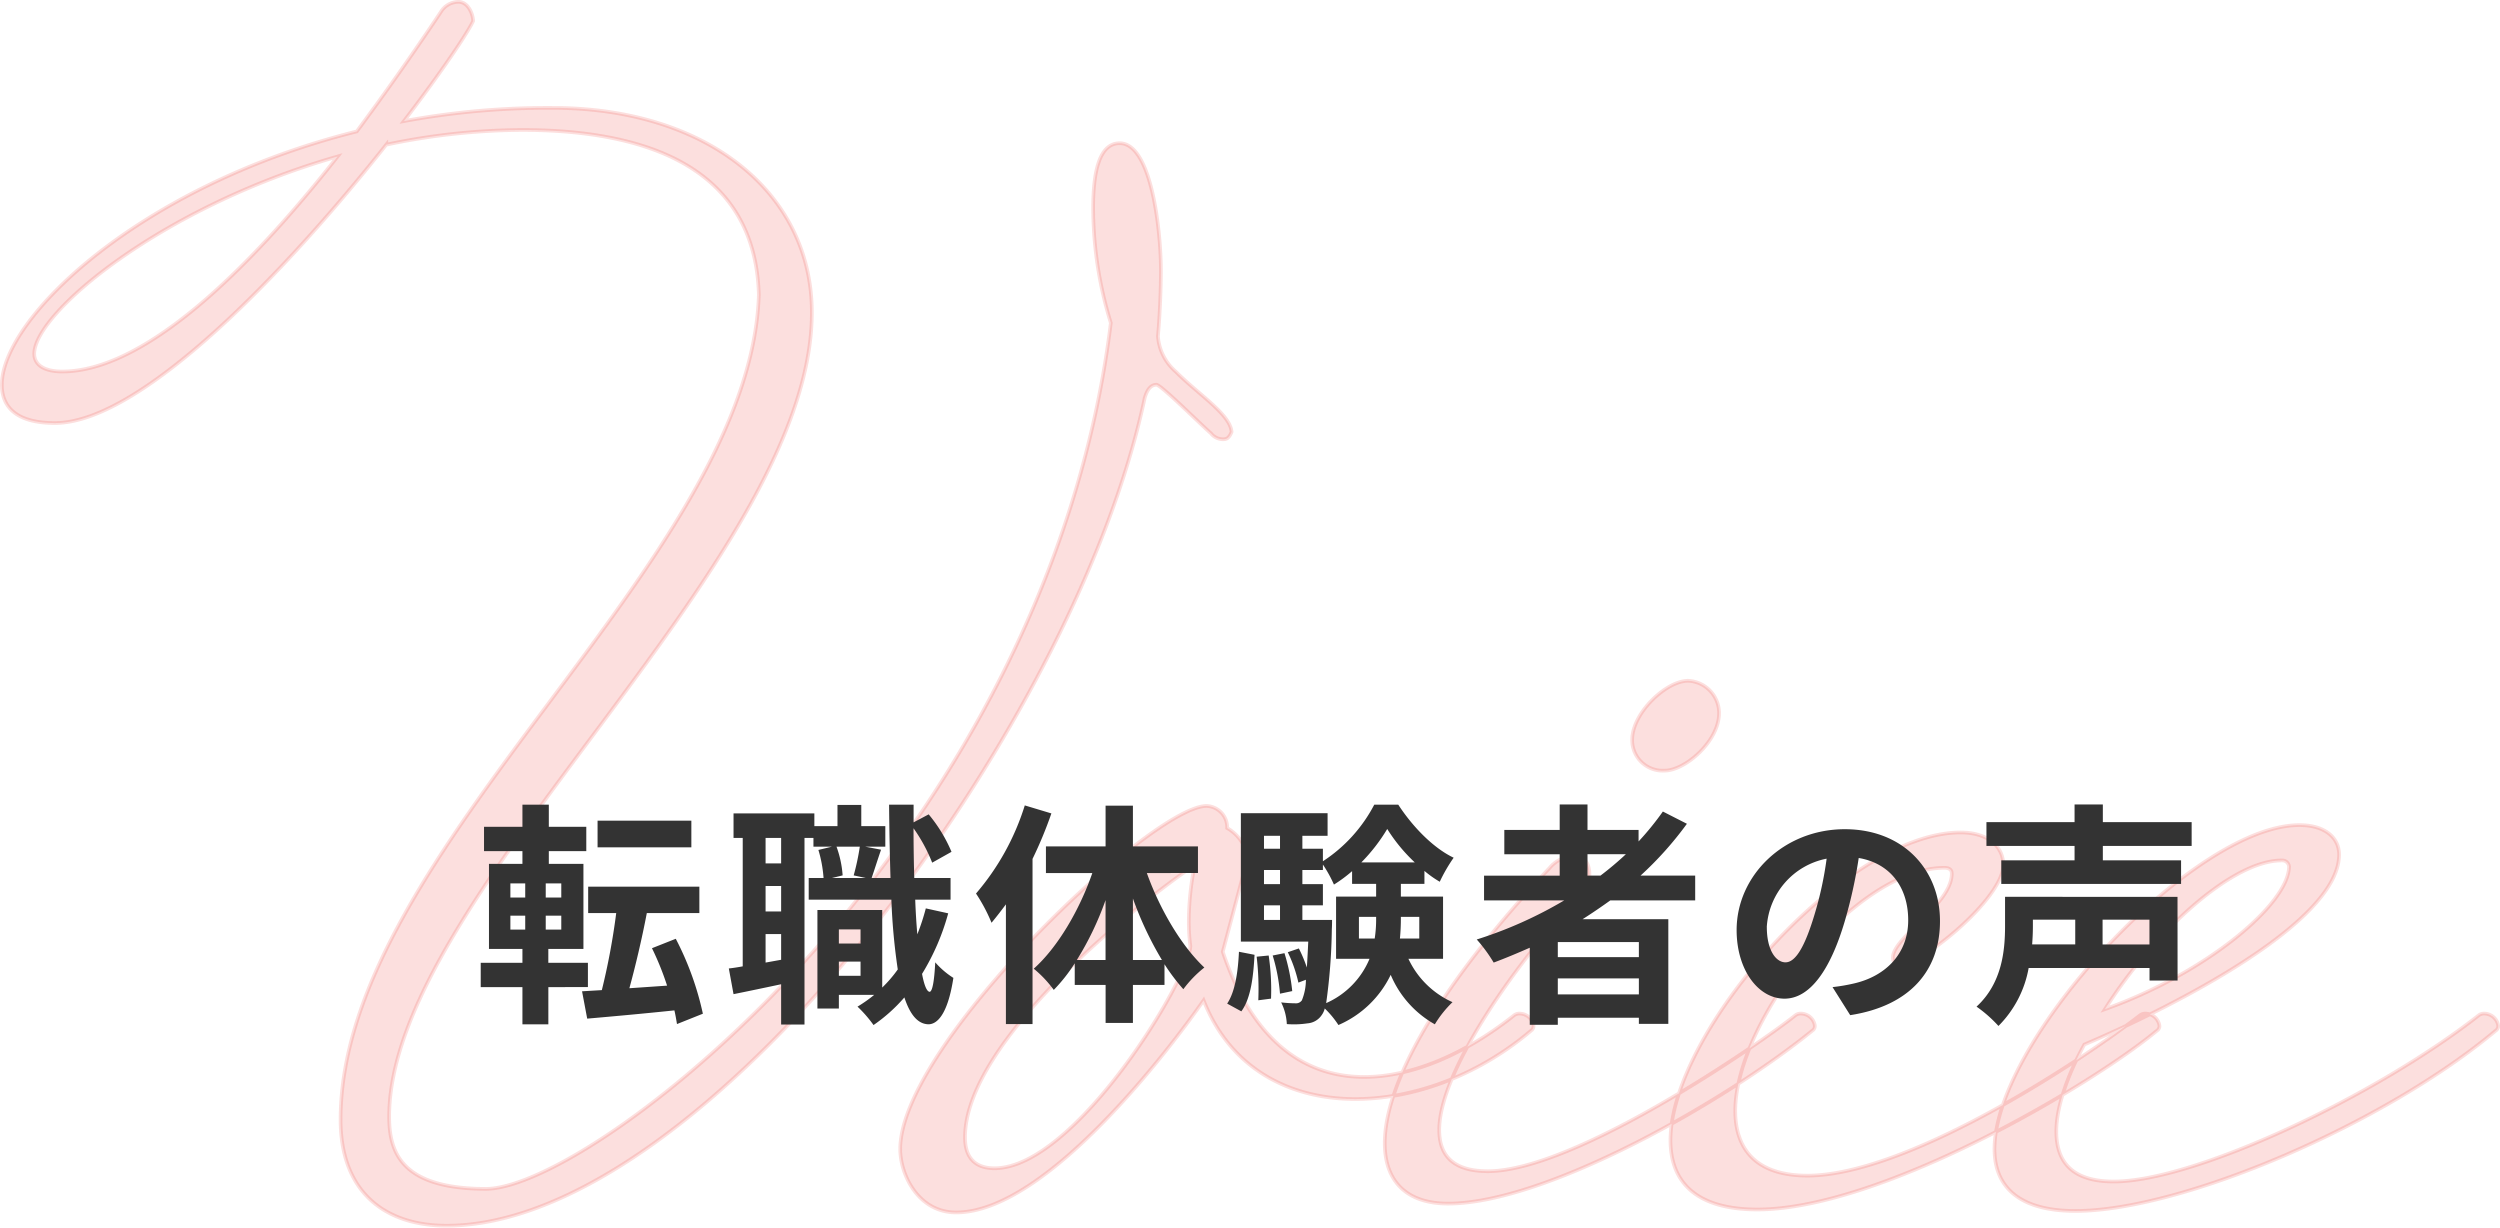
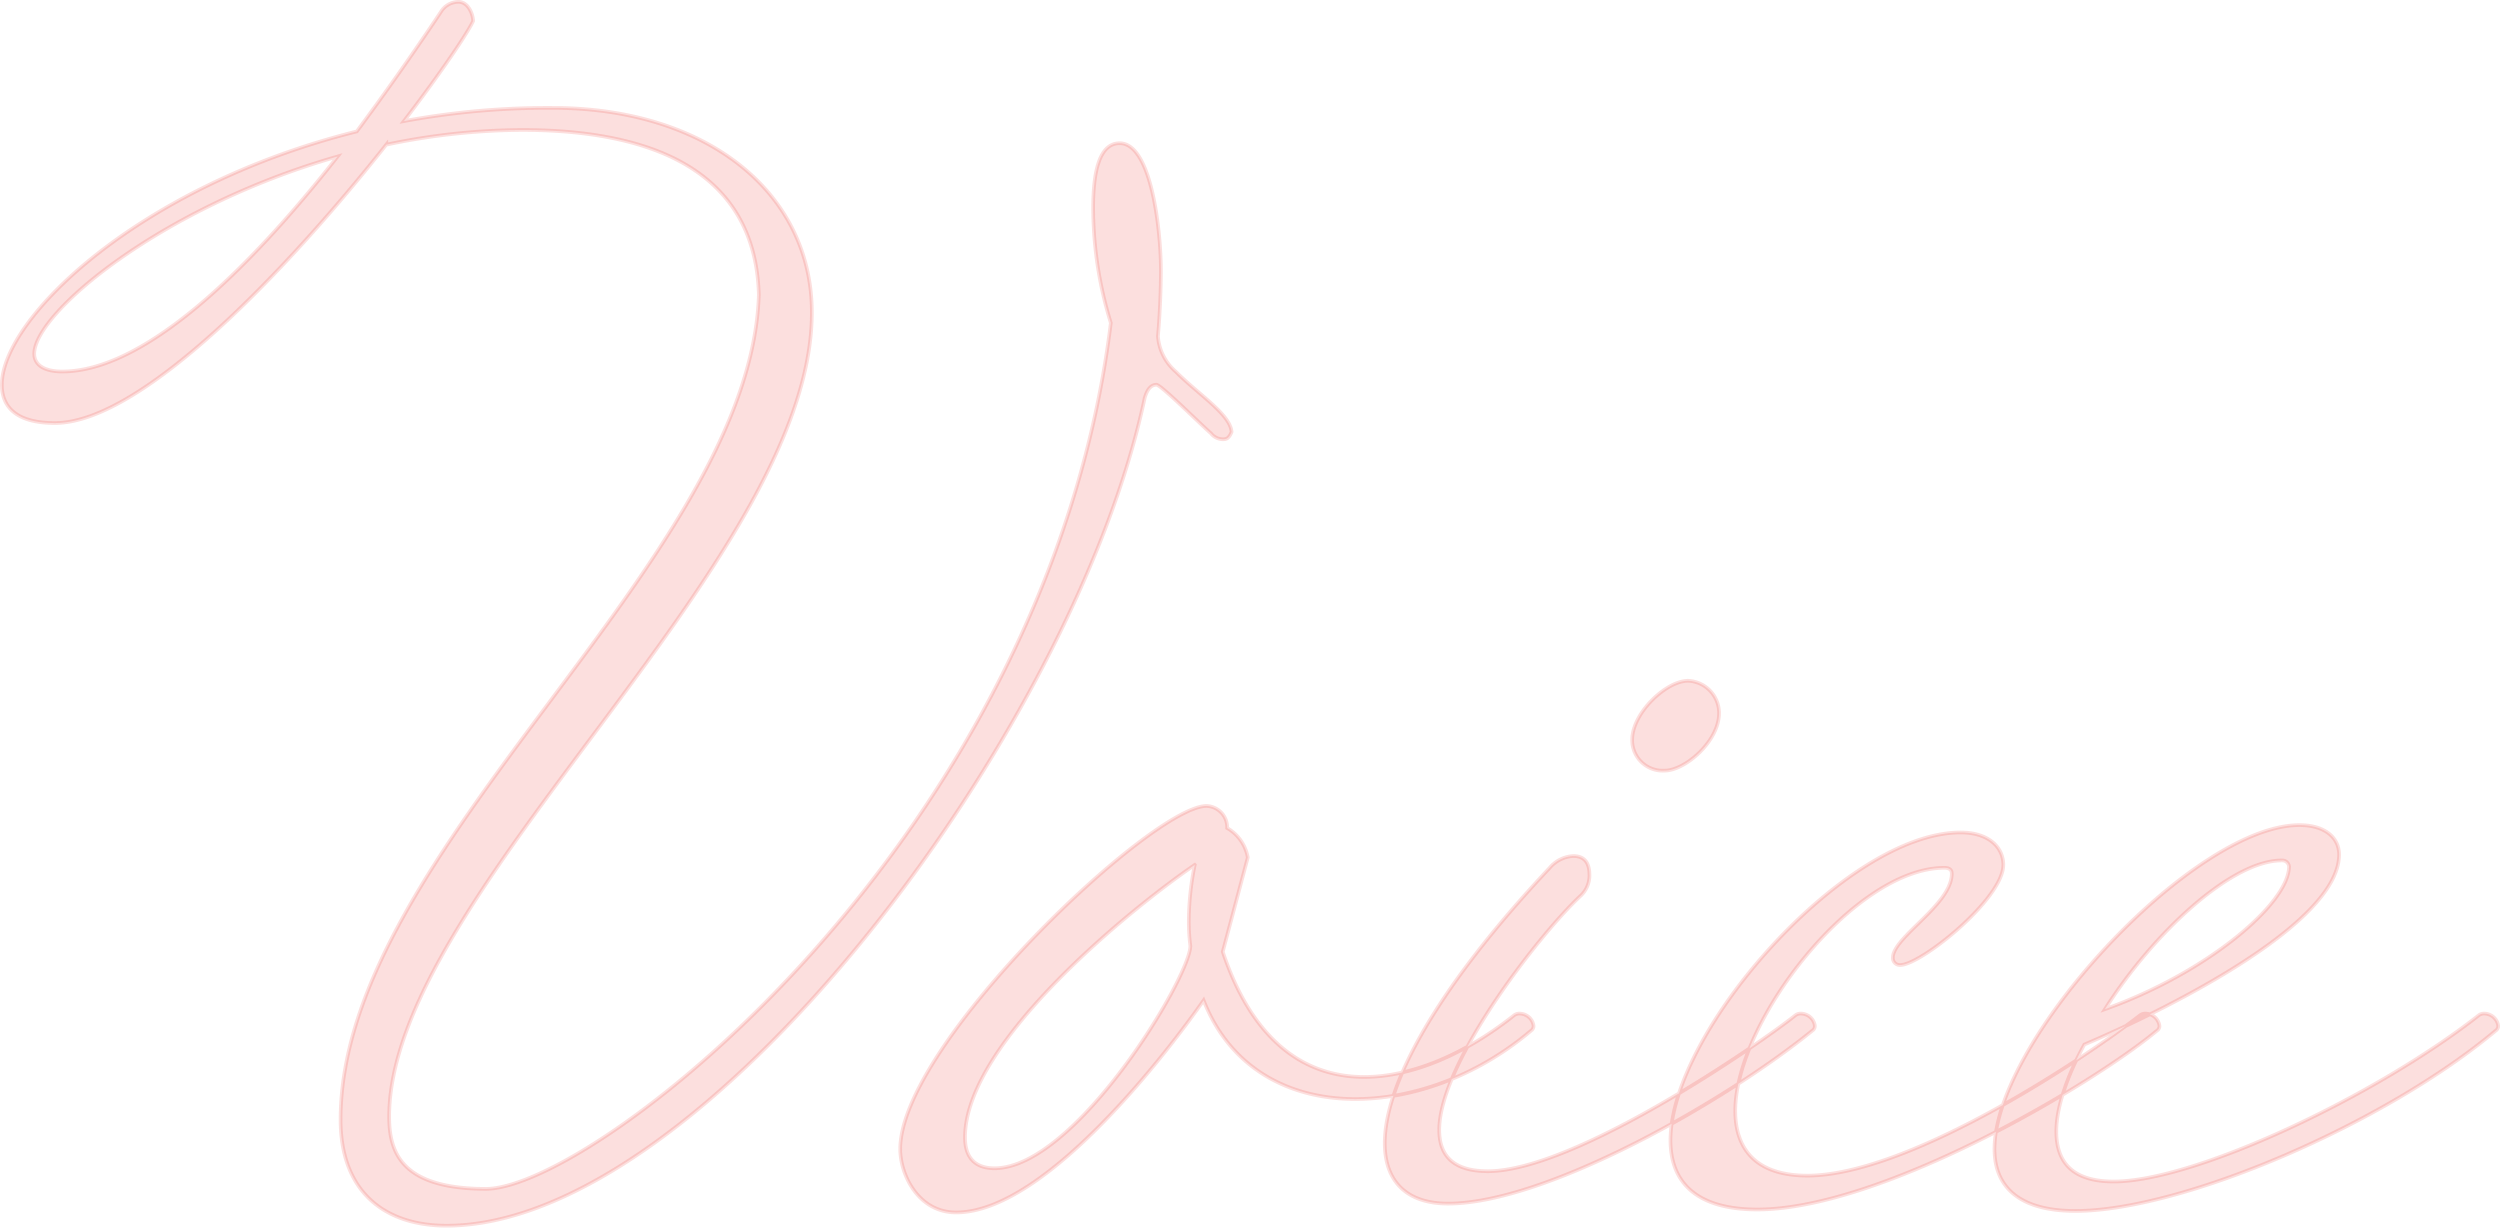
<svg xmlns="http://www.w3.org/2000/svg" width="339.5" height="166.7" viewBox="0 0 339.5 166.7">
  <g id="グループ_301" data-name="グループ 301" transform="translate(-538.05 -6199.217)">
    <path id="パス_2079" data-name="パス 2079" d="M-183.8-108.8c0-5.6,17.4-20,41.2-26.8C-155-119.8-169-106.4-180-106.4-182.6-106.4-183.8-107.4-183.8-108.8Zm59.6-45.2c0-.8-.6-2.6-2-2.6a2.83,2.83,0,0,0-2.4,1.4Q-134-147.1-140-139c-29.6,7.4-48.2,25.4-48.2,34.4,0,3.2,2.2,5.2,7.2,5.2,12,0,32.2-21.6,45-37.8a90.986,90.986,0,0,1,18.4-2c20.8,0,31.8,7.6,32.2,22.4-1.2,36.4-56.8,75.2-56.8,112,0,9.8,6,14.4,14.4,14.4,34.8,0,85.2-67,94.8-112.4.4-1.4,1-1.8,1.6-1.8s5.8,5.2,7.4,6.6a2.066,2.066,0,0,0,1.6.8c.4,0,.8,0,1.2-1-.2-2.4-4.4-5-7.6-8.2a6.992,6.992,0,0,1-2.4-4.8s.4-4.2.4-9c0-5-1.2-17.2-5.6-17.2-2.8,0-3.6,4-3.6,8.8A53.258,53.258,0,0,0-37.6-113C-46.2-43.2-107.4,4.4-122.4,4.6c-11.4,0-13.2-4.8-13.2-9.8,0-30.2,57.4-75.2,57.4-109.2,0-16.4-14.4-27.8-35.2-27.8a106.9,106.9,0,0,0-20.2,1.8C-128.4-147.2-124.8-152.6-124.2-154ZM-53.4,1.8c-2.4,0-4-1.2-4-4.2,0-13,23-31.4,31.2-37a38.764,38.764,0,0,0-.8,7,25.5,25.5,0,0,0,.2,4C-26.8-24.2-42.4,1.8-53.4,1.8ZM-19-40.4a5.774,5.774,0,0,0-2.8-4,2.906,2.906,0,0,0-2.8-3C-32-47.4-66.2-15-66.2-.8c0,3.4,2.4,8.6,7.6,8.6,12.2,0,29-22.2,33.6-28.8C-21.4-11.8-13.4-7.6-4.4-7.6c8.2,0,17-3.4,24-9.4a.735.735,0,0,0,.2-.6A1.93,1.93,0,0,0,18-19.2a1.2,1.2,0,0,0-.8.2c-6.8,5.4-14,8.4-20.4,8.4-8.2,0-15.2-5-19.2-17ZM45-60a4.4,4.4,0,0,0-4.2-4.4c-3,0-7.6,4.4-7.6,8a4.14,4.14,0,0,0,4.4,4.2C40.4-52.2,45-56.2,45-60ZM22-39C6.6-22.6-.4-9.6-.4-1.6c0,5.2,3,8.2,8.6,8.2C21.4,6.6,45.8-7.2,57.8-17a.735.735,0,0,0,.2-.6,1.93,1.93,0,0,0-1.8-1.6,1.2,1.2,0,0,0-.8.2c-5,4-30,21.2-41.8,21.2C8.8,2.2,7,0,7-3.4c0-9.2,13.8-26.8,19.2-31.8A3.77,3.77,0,0,0,27.4-38c0-1.6-.6-2.6-2.2-2.6A4.508,4.508,0,0,0,22-39Zm53.6,0c.6,0,1,.2,1,.8,0,4.2-8,8.6-8,11.4a.945.945,0,0,0,1,1c2.8,0,14-9,14-13.6,0-2.4-2-4.4-5.8-4.4-15.6,0-39.4,27-39.4,41.8,0,5.6,3.4,9.4,11.8,9.4C67,7.4,95.8-9.6,104.6-17a.735.735,0,0,0,.2-.6,1.93,1.93,0,0,0-1.8-1.6,1.2,1.2,0,0,0-.8.2C92.6-11.6,70,2.8,57,2.8c-7,0-9.8-3.6-9.8-8.8C47.2-18.2,63.4-39,75.6-39Zm45.8-1a.915.915,0,0,1,1,.8c0,5-11,14.4-25,19.4C104-30.2,114.6-40,121.4-40Zm7.8-.8c0-2.2-1.8-4-5.4-4-14.4,0-41.4,29.2-41.4,44,0,5,3.2,8.4,11,8.4,14.4,0,42-11.8,57.2-24.6a.735.735,0,0,0,.2-.6,1.93,1.93,0,0,0-1.8-1.6,1.2,1.2,0,0,0-.8.2C134.2-8,109.6,3.6,98.6,3.6,93,3.6,90.8,1,90.8-3.2c0-3.2,1.4-7.4,3.8-11.8C106.8-20.2,129.2-31.6,129.2-40.8Z" transform="translate(726.5 6356.067)" fill="#ef2e24" stroke="#ef2e24" stroke-width="0.5" opacity="0.15" />
-     <path id="パス_2078" data-name="パス 2078" d="M-88.064-24.9H-100.8v3.616h12.736ZM-112.64-12h2.016v1.888h-2.016Zm0-4.384h2.016v1.92h-2.016Zm6.912,1.92h-2.112v-1.92h2.112Zm0,4.352h-2.112V-12h2.112Zm3.616,7.808V-5.6h-5.376V-7.488h4.768V-19.04h-4.7v-1.728h5.088v-3.3h-5.088v-3.008h-3.584v3.008h-5.216v3.3h5.216v1.728h-4.544V-7.488h4.544V-5.6h-5.664v3.3h5.664V2.752h3.52V-2.3ZM-86.5,1.312a40.584,40.584,0,0,0-3.68-10.176l-3.232,1.28A38.344,38.344,0,0,1-91.36-2.5l-5.12.352c.8-2.912,1.7-6.688,2.368-10.208h7.136v-3.584h-15.1v3.584h3.808a92.451,92.451,0,0,1-1.952,10.464l-2.688.16.7,3.712c3.3-.288,7.584-.672,11.84-1.12.16.672.256,1.28.352,1.856ZM-68.032-3.84V-5.76h2.944v1.92Zm2.944-6.3v1.92h-2.944v-1.92Zm-.1-11.232a32.584,32.584,0,0,1-.832,3.9l1.632.352H-68.96l1.44-.352a14.26,14.26,0,0,0-.832-3.9ZM-75.872-19.1h-2.112V-22.56h2.112ZM-77.984-5.632V-9.5h2.112v3.488Zm2.112-6.944h-2.112v-3.456h2.112Zm19.648-.416a30.2,30.2,0,0,1-1.152,3.52q-.192-2.16-.288-4.7h4.8V-17.12h-4.928c-.064-2.144-.1-4.384-.1-6.752A21.947,21.947,0,0,1-55.36-19.2l2.624-1.472a20.133,20.133,0,0,0-3.1-5.088l-2.048,1.088v-2.4h-3.328c.032,3.552.1,6.912.192,9.952h-2.56c.352-1.024.8-2.464,1.28-3.84l-2.176-.416h2.752V-24.16h-3.264v-2.88h-3.232v2.88H-71.36v-1.728H-82.336v3.328h1.248V-5.12c-.672.128-1.312.224-1.888.288l.64,3.488c1.92-.384,4.192-.864,6.464-1.344V2.784H-72.7V-22.56h1.216v1.184h2.528l-1.856.448a17.187,17.187,0,0,1,.7,3.808h-2.016v2.944H-60.9A84.71,84.71,0,0,0-60.032-4.7,17.475,17.475,0,0,1-62.144-2.24V-12.768h-8.8V.608h2.912V-1.248h4.8A19.267,19.267,0,0,1-65.5.352a17.1,17.1,0,0,1,2.176,2.5A22.107,22.107,0,0,0-59.136-.9c.768,2.336,1.824,3.616,3.264,3.648,1.088,0,2.592-1.12,3.392-6.3a11.131,11.131,0,0,1-2.464-2.112c-.128,2.528-.384,4-.768,4-.384-.032-.736-.9-1.024-2.432a31.455,31.455,0,0,0,3.552-8.224Zm13.44-13.984a33.7,33.7,0,0,1-6.624,11.968A22.81,22.81,0,0,1-47.3-11.04c.64-.768,1.312-1.632,1.952-2.5V2.72h3.616V-19.712a56.042,56.042,0,0,0,2.56-6.176ZM-28.1-5.984v-8.352A46.8,46.8,0,0,0-24.16-5.984Zm-7.616,0a41.582,41.582,0,0,0,3.9-8.128v8.128Zm16.448-11.808v-3.616H-28.1v-5.536h-3.712v5.536h-8.1v3.616h6.3C-35.36-12.736-38.336-7.68-41.568-4.8a15.51,15.51,0,0,1,2.72,2.88A22.22,22.22,0,0,0-36-5.536v2.944h4.192V2.56H-28.1V-2.592h4.288V-5.408a26.817,26.817,0,0,0,2.56,3.392A15.577,15.577,0,0,1-18.4-4.96c-3.1-2.912-6.048-7.9-7.808-12.832ZM-13.376.992c1.312-1.792,1.632-4.768,1.792-7.68L-13.7-7.1c-.128,2.72-.512,5.408-1.6,7.04Zm2.08-7.424a37.878,37.878,0,0,1,.224,5.92l1.728-.224a31.337,31.337,0,0,0-.32-5.856Zm2.176-.16a24.071,24.071,0,0,1,.992,5.184l1.664-.352A26.358,26.358,0,0,0-7.52-6.912Zm4.032-4.832v-1.984H-2.3v-2.88H-5.088v-1.92H-2.3v-.736a17.578,17.578,0,0,1,1.5,2.72,18.825,18.825,0,0,0,2.464-1.824v1.728H4.928v1.728H-.512v8.448H4.032A11.3,11.3,0,0,1-1.856-.128a78.609,78.609,0,0,0,.768-10.048c.032-.416.032-1.248.032-1.248ZM-10.3-13.408h2.176v1.984H-10.3Zm2.176-4.8v1.92H-10.3v-1.92Zm0-4.64v1.76H-10.3v-1.76Zm11.04,3.616a23.909,23.909,0,0,0,3.52-4.544,22.714,22.714,0,0,0,3.744,4.544Zm7.872,7.392V-8.9H8.16a28.06,28.06,0,0,0,.128-2.816v-.128ZM2.592-8.9V-11.84H4.928v.1A17.273,17.273,0,0,1,4.736-8.9ZM14.016-6.144v-8.448H8.288V-16.32h3.2v-1.76a14.54,14.54,0,0,0,2.08,1.472,22.16,22.16,0,0,1,1.888-3.264c-2.816-1.344-5.6-4.256-7.52-7.2H4.672A20.427,20.427,0,0,1-2.3-19.392v-1.7H-5.088v-1.76h3.424V-25.92H-13.44V-8.48h9.152C-4.352-7.1-4.416-5.92-4.48-4.96A18.473,18.473,0,0,0-5.568-7.552l-1.5.512a18.753,18.753,0,0,1,1.44,4.128L-4.608-3.3A7.445,7.445,0,0,1-5.152-.512.956.956,0,0,1-6.016-.1,18.129,18.129,0,0,1-7.968-.224,7.31,7.31,0,0,1-7.2,2.72a12.454,12.454,0,0,0,2.816-.1A2.541,2.541,0,0,0-2.464,1.5a2.606,2.606,0,0,0,.416-.9A12.733,12.733,0,0,1-.192,2.848a14.054,14.054,0,0,0,7.1-6.816A13.869,13.869,0,0,0,12.9,2.752,14.806,14.806,0,0,1,15.3-.256,12.042,12.042,0,0,1,9.312-6.144ZM33.632-20.352h5.216a43.7,43.7,0,0,1-3.456,2.912h-1.76ZM40.608-6.368H29.6V-8.416H40.608ZM29.6-1.312V-3.488H40.608v2.176ZM48.256-14.08v-3.36H40.832a46.806,46.806,0,0,0,6.3-7.04l-3.264-1.664a38.969,38.969,0,0,1-3.3,4.064v-1.568H33.632V-27.1H29.856v3.456h-7.52v3.3h7.52v2.912H19.584v3.36h10.88A56.7,56.7,0,0,1,18.592-8.768a20.708,20.708,0,0,1,2.3,3.136c1.632-.608,3.3-1.312,4.9-2.016V2.816H29.6v-.96H40.608v.832h4V-11.52H32.96c1.312-.832,2.528-1.664,3.776-2.56ZM81.5-11.264c0-6.976-4.992-12.48-12.928-12.48-8.288,0-14.688,6.3-14.688,13.7,0,5.408,2.944,9.312,6.5,9.312,3.488,0,6.24-3.968,8.16-10.432a64.715,64.715,0,0,0,1.92-8.672c4.32.736,6.72,4.032,6.72,8.448,0,4.672-3.2,7.616-7.3,8.576a24.612,24.612,0,0,1-2.976.512l2.4,3.808C77.376.256,81.5-4.512,81.5-11.264Zm-23.52.8a10.073,10.073,0,0,1,8.128-9.28A48.034,48.034,0,0,1,64.416-12c-1.312,4.32-2.56,6.336-3.9,6.336C59.264-5.664,57.984-7.232,57.984-10.464Zm41.888-.992V-8.1H94.016c.064-.864.1-1.664.1-2.432v-.928Zm10.08,3.36h-6.368v-3.36h6.368Zm3.808-6.464H90.336v3.968c0,3.264-.384,7.744-3.872,10.944A17.843,17.843,0,0,1,89.44,2.976a14.8,14.8,0,0,0,4.1-7.872h16.416v1.7h3.808Zm1.92-6.912V-24.7H103.616v-2.4h-3.84v2.4H87.808v3.232H99.776v1.952H89.824v3.2H114.24v-3.2H103.616v-1.952Z" transform="translate(720 6335.567)" fill="#333" />
  </g>
</svg>